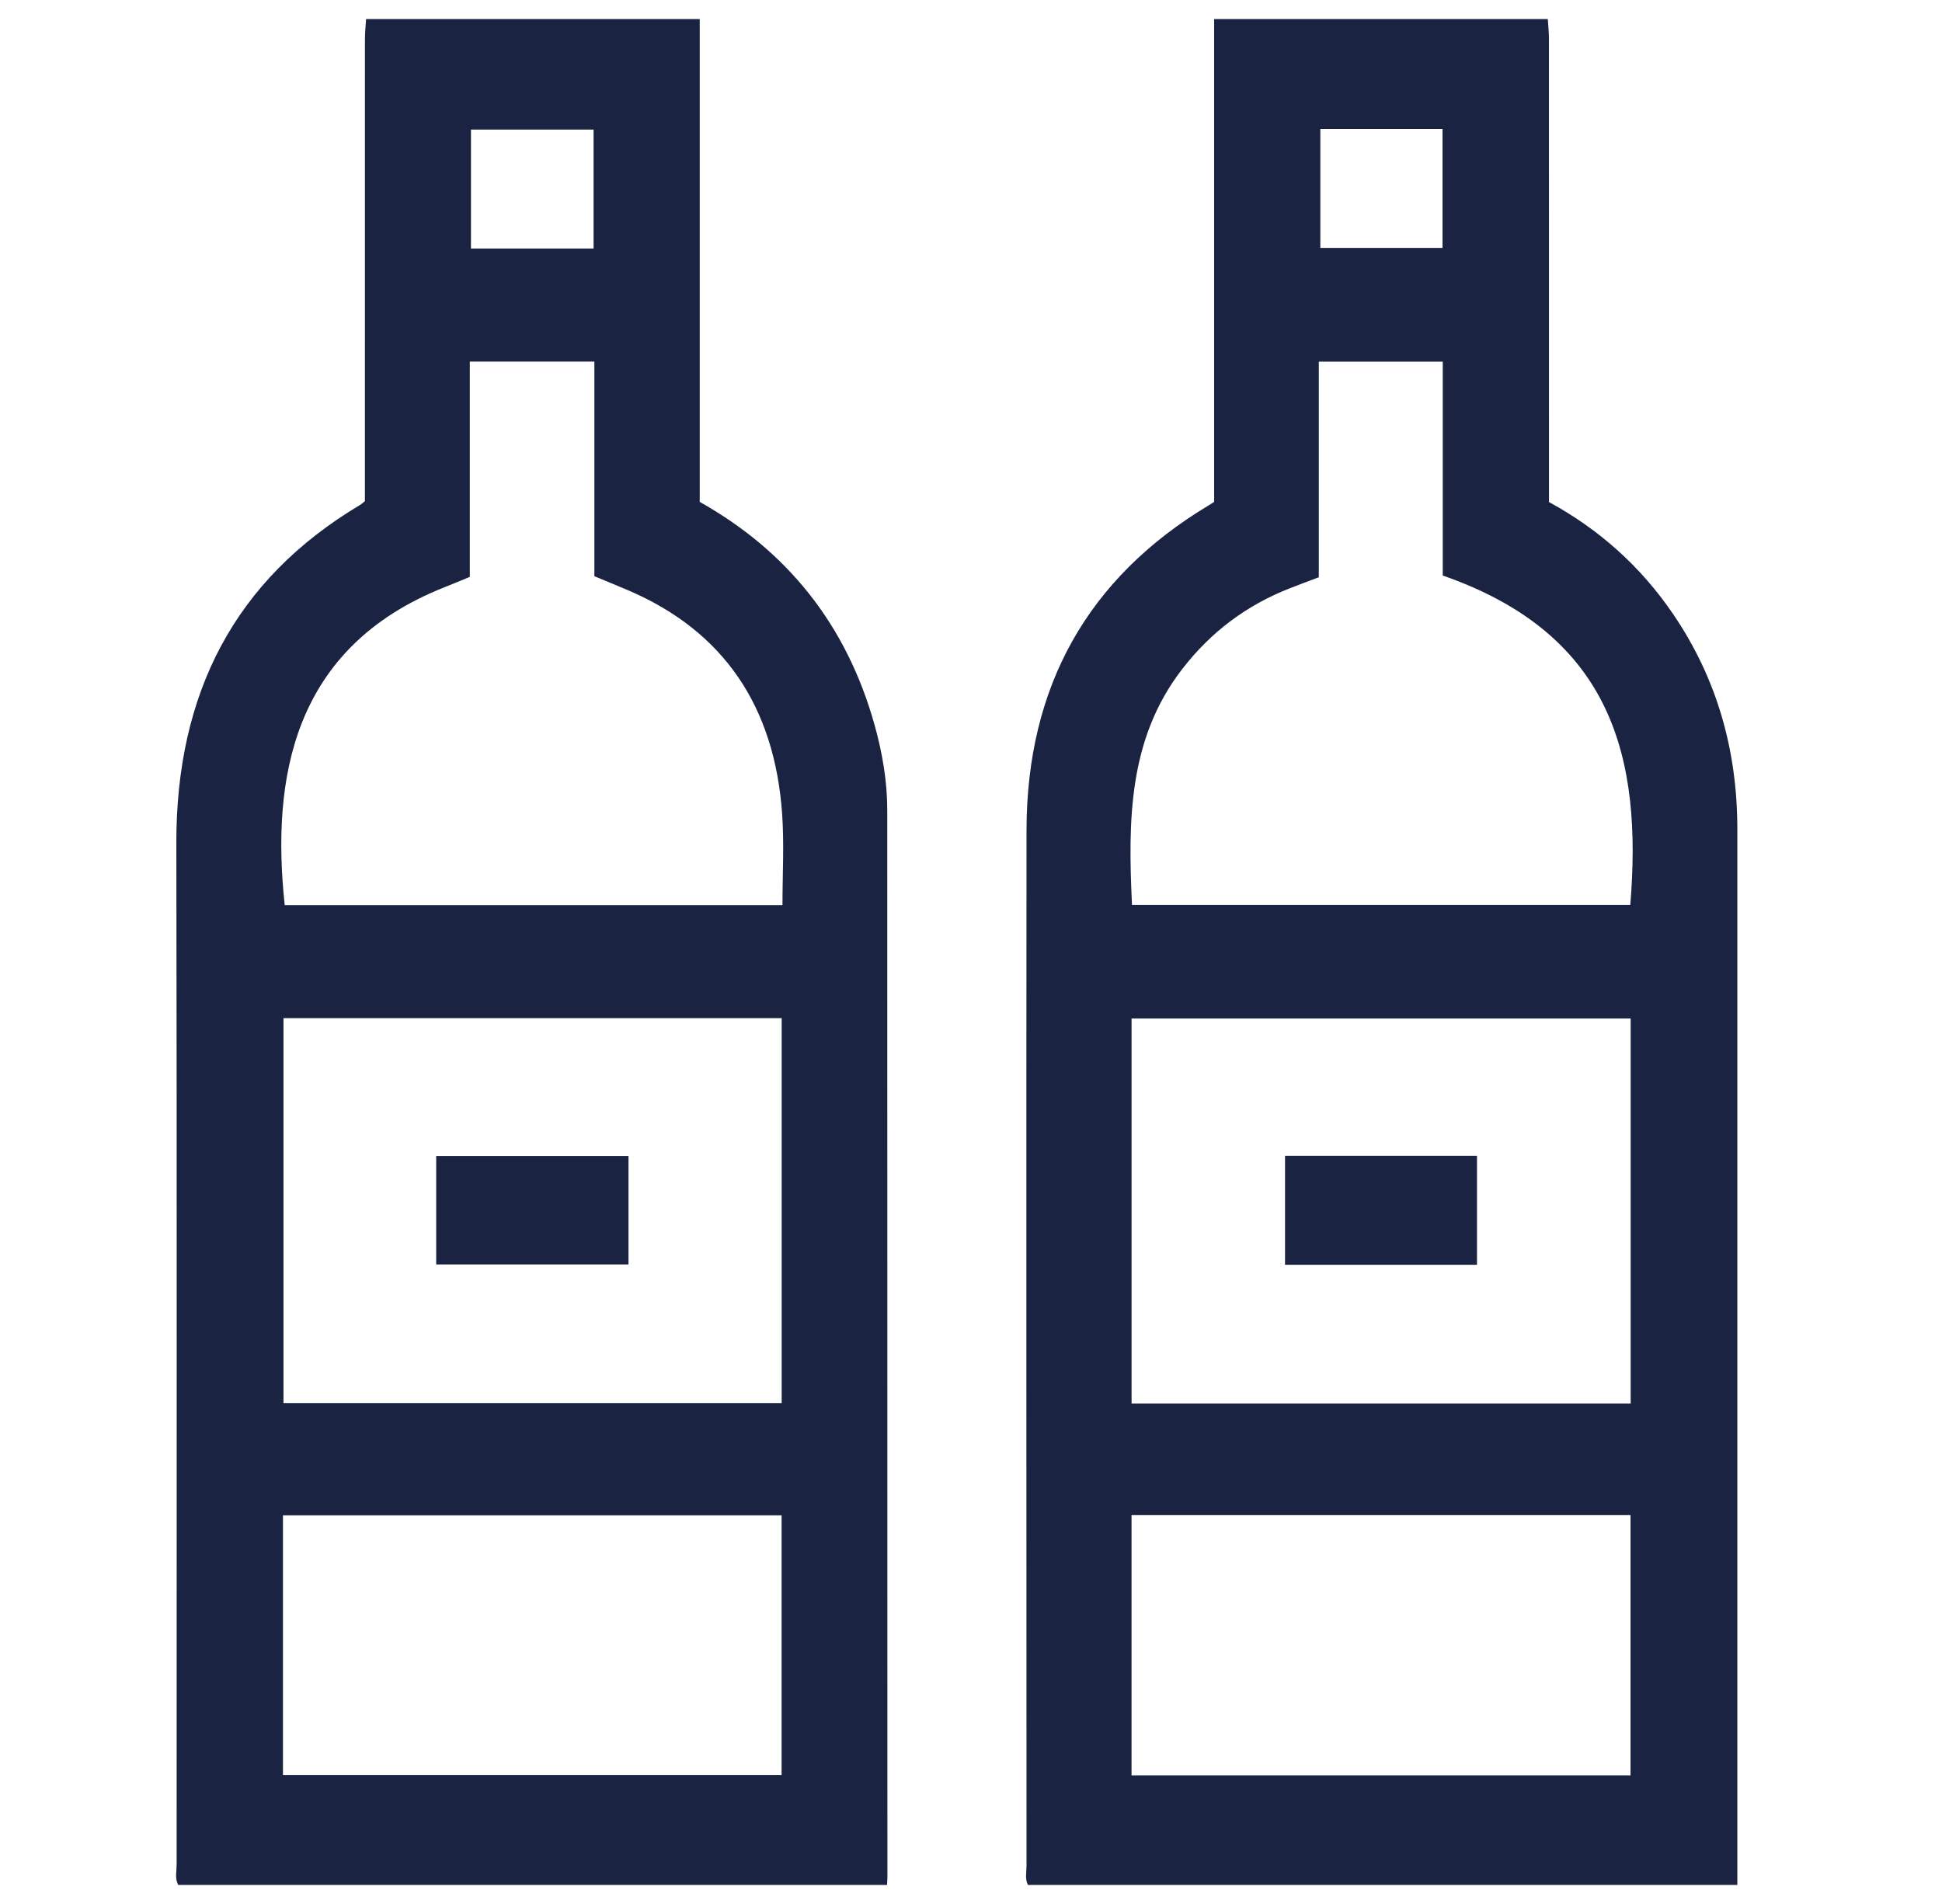
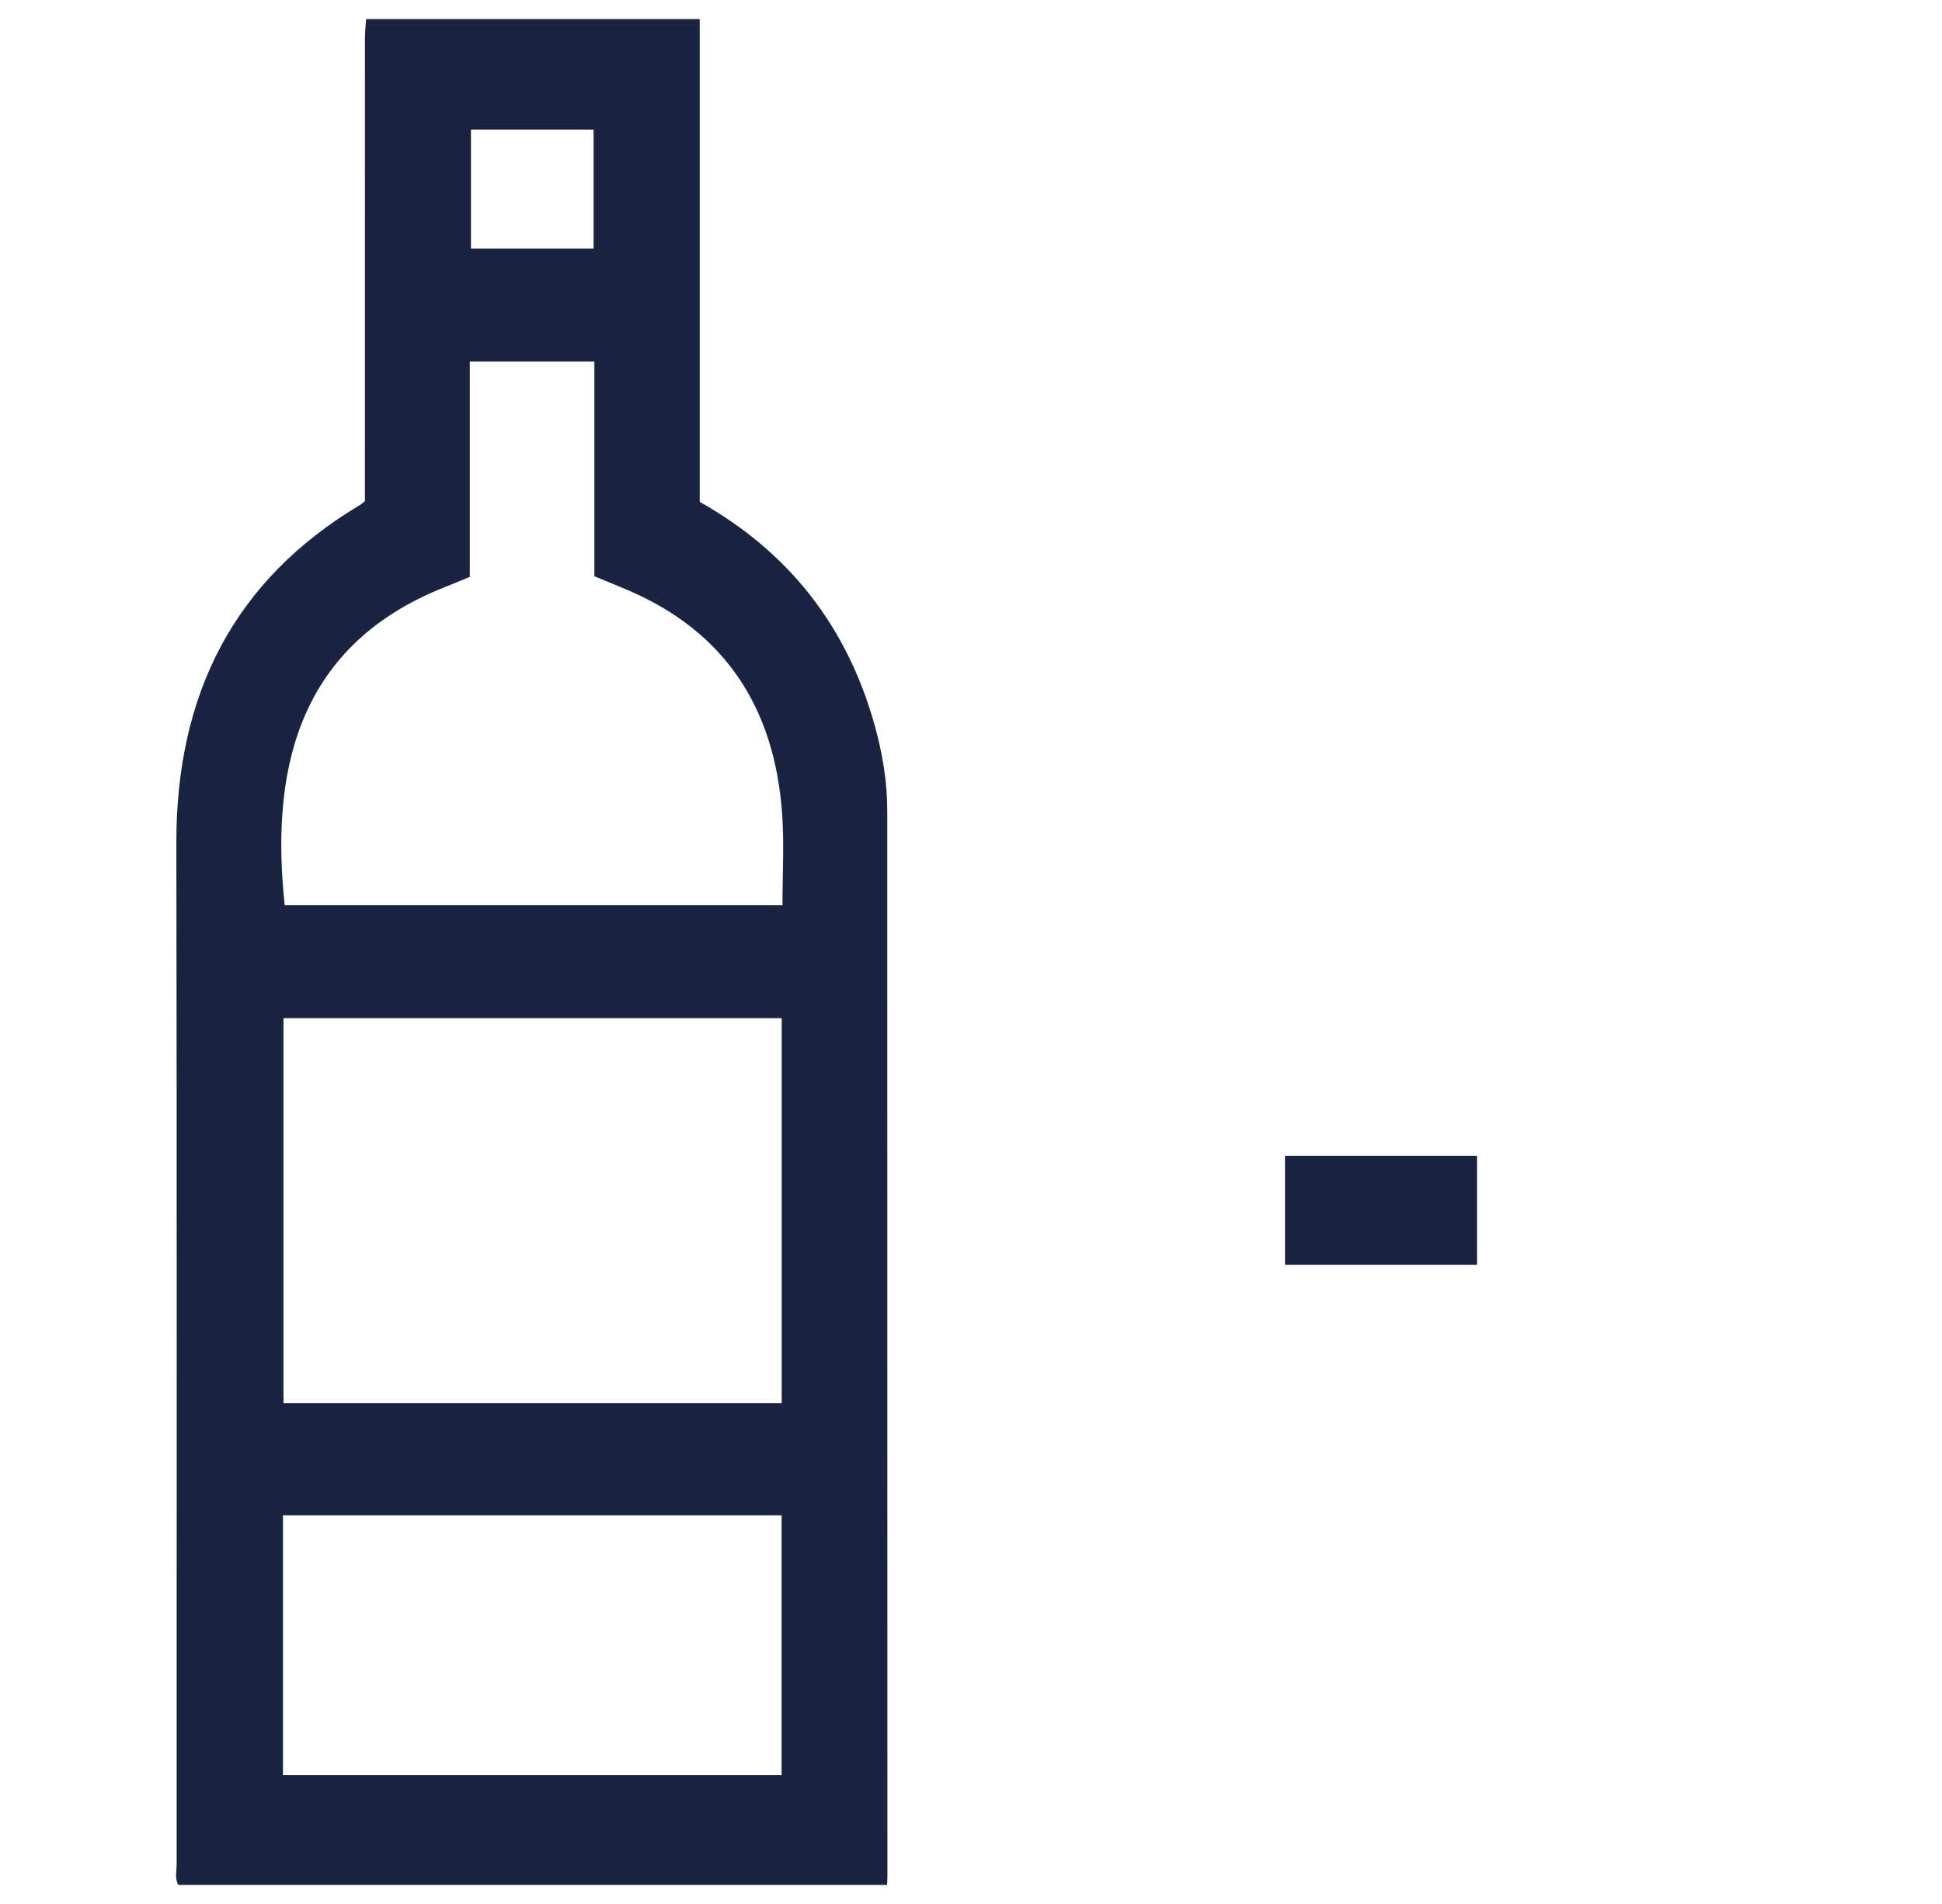
<svg xmlns="http://www.w3.org/2000/svg" width="51" height="50" viewBox="0 0 51 50" fill="none">
  <path d="M18.376 0.5V13.18C20.679 14.475 22.228 16.403 22.965 19.028C23.171 19.763 23.301 20.514 23.301 21.283C23.304 30.617 23.304 39.95 23.305 49.284C23.305 49.346 23.3 49.408 23.296 49.5H4.682C4.587 49.335 4.639 49.139 4.639 48.955C4.636 40.021 4.649 31.085 4.631 22.15C4.622 18.208 6.164 15.226 9.448 13.265C9.487 13.242 9.521 13.21 9.583 13.161C9.583 13.004 9.583 12.828 9.583 12.654C9.583 8.777 9.583 4.901 9.584 1.023C9.584 0.849 9.603 0.675 9.614 0.501H18.377L18.376 0.5ZM7.445 26.737V36.847H20.528V26.737H7.445ZM20.549 23.769C20.549 22.956 20.596 22.159 20.54 21.37C20.341 18.556 19.01 16.578 16.5 15.503C16.21 15.379 15.917 15.26 15.609 15.132V9.495H12.338V15.149C12.097 15.248 11.888 15.337 11.677 15.42C7.669 17.003 7.124 20.463 7.477 23.77H20.549V23.769ZM7.431 46.615H20.526V39.792H7.431V46.615ZM15.588 6.527V3.403H12.368V6.527H15.588Z" fill="#1A2442" />
-   <path d="M40.648 0.5C40.658 0.674 40.678 0.848 40.678 1.022C40.679 4.899 40.679 8.776 40.679 12.653C40.679 12.827 40.679 13.002 40.679 13.184C41.997 13.903 43.087 14.874 43.941 16.129C45.088 17.815 45.625 19.703 45.625 21.767C45.625 30.908 45.625 40.051 45.625 49.193C45.625 49.286 45.625 49.381 45.625 49.5H26.995C26.913 49.341 26.958 49.164 26.958 48.995C26.956 39.932 26.95 30.87 26.958 21.808C26.962 18.004 28.584 15.175 31.719 13.285C31.77 13.254 31.82 13.221 31.885 13.18V0.5C34.806 0.5 37.728 0.5 40.648 0.5ZM29.717 36.856H42.824V26.747H29.717V36.856ZM37.889 15.113V9.497H34.634V15.159C34.361 15.263 34.119 15.352 33.88 15.446C32.746 15.888 31.797 16.592 31.034 17.587C29.624 19.424 29.625 21.572 29.728 23.765H42.814C43.13 19.933 42.362 16.671 37.89 15.114L37.889 15.113ZM29.716 46.623H42.82V39.786H29.716V46.623ZM34.674 3.387V6.51H37.883V3.387H34.674Z" fill="#1A2442" />
-   <path d="M11.455 33.205V30.357H16.505V33.205H11.455Z" fill="#1A2442" />
  <path d="M33.747 30.352H38.788V33.214H33.747V30.352Z" fill="#1A2442" />
</svg>